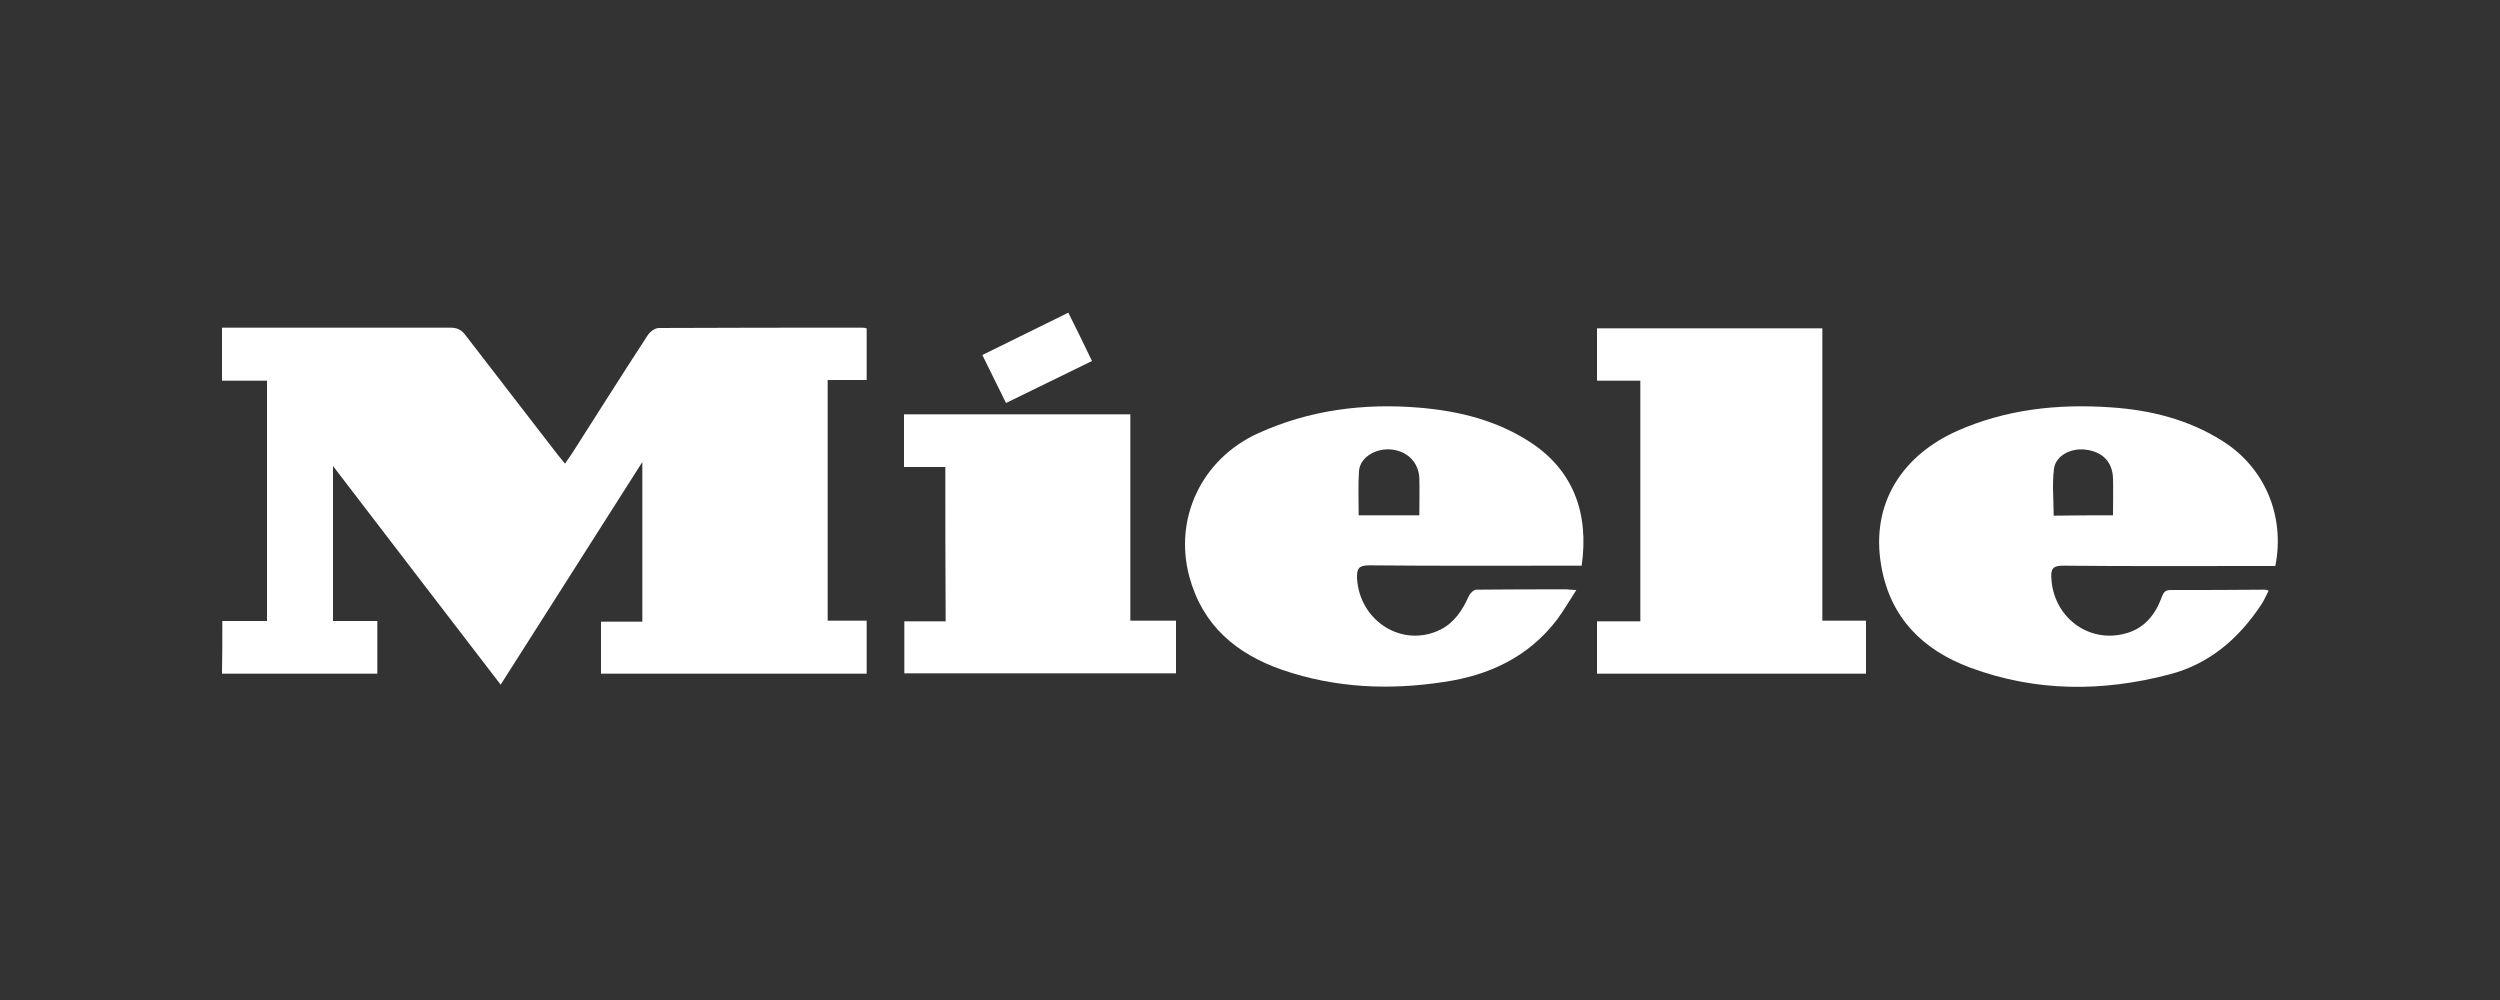
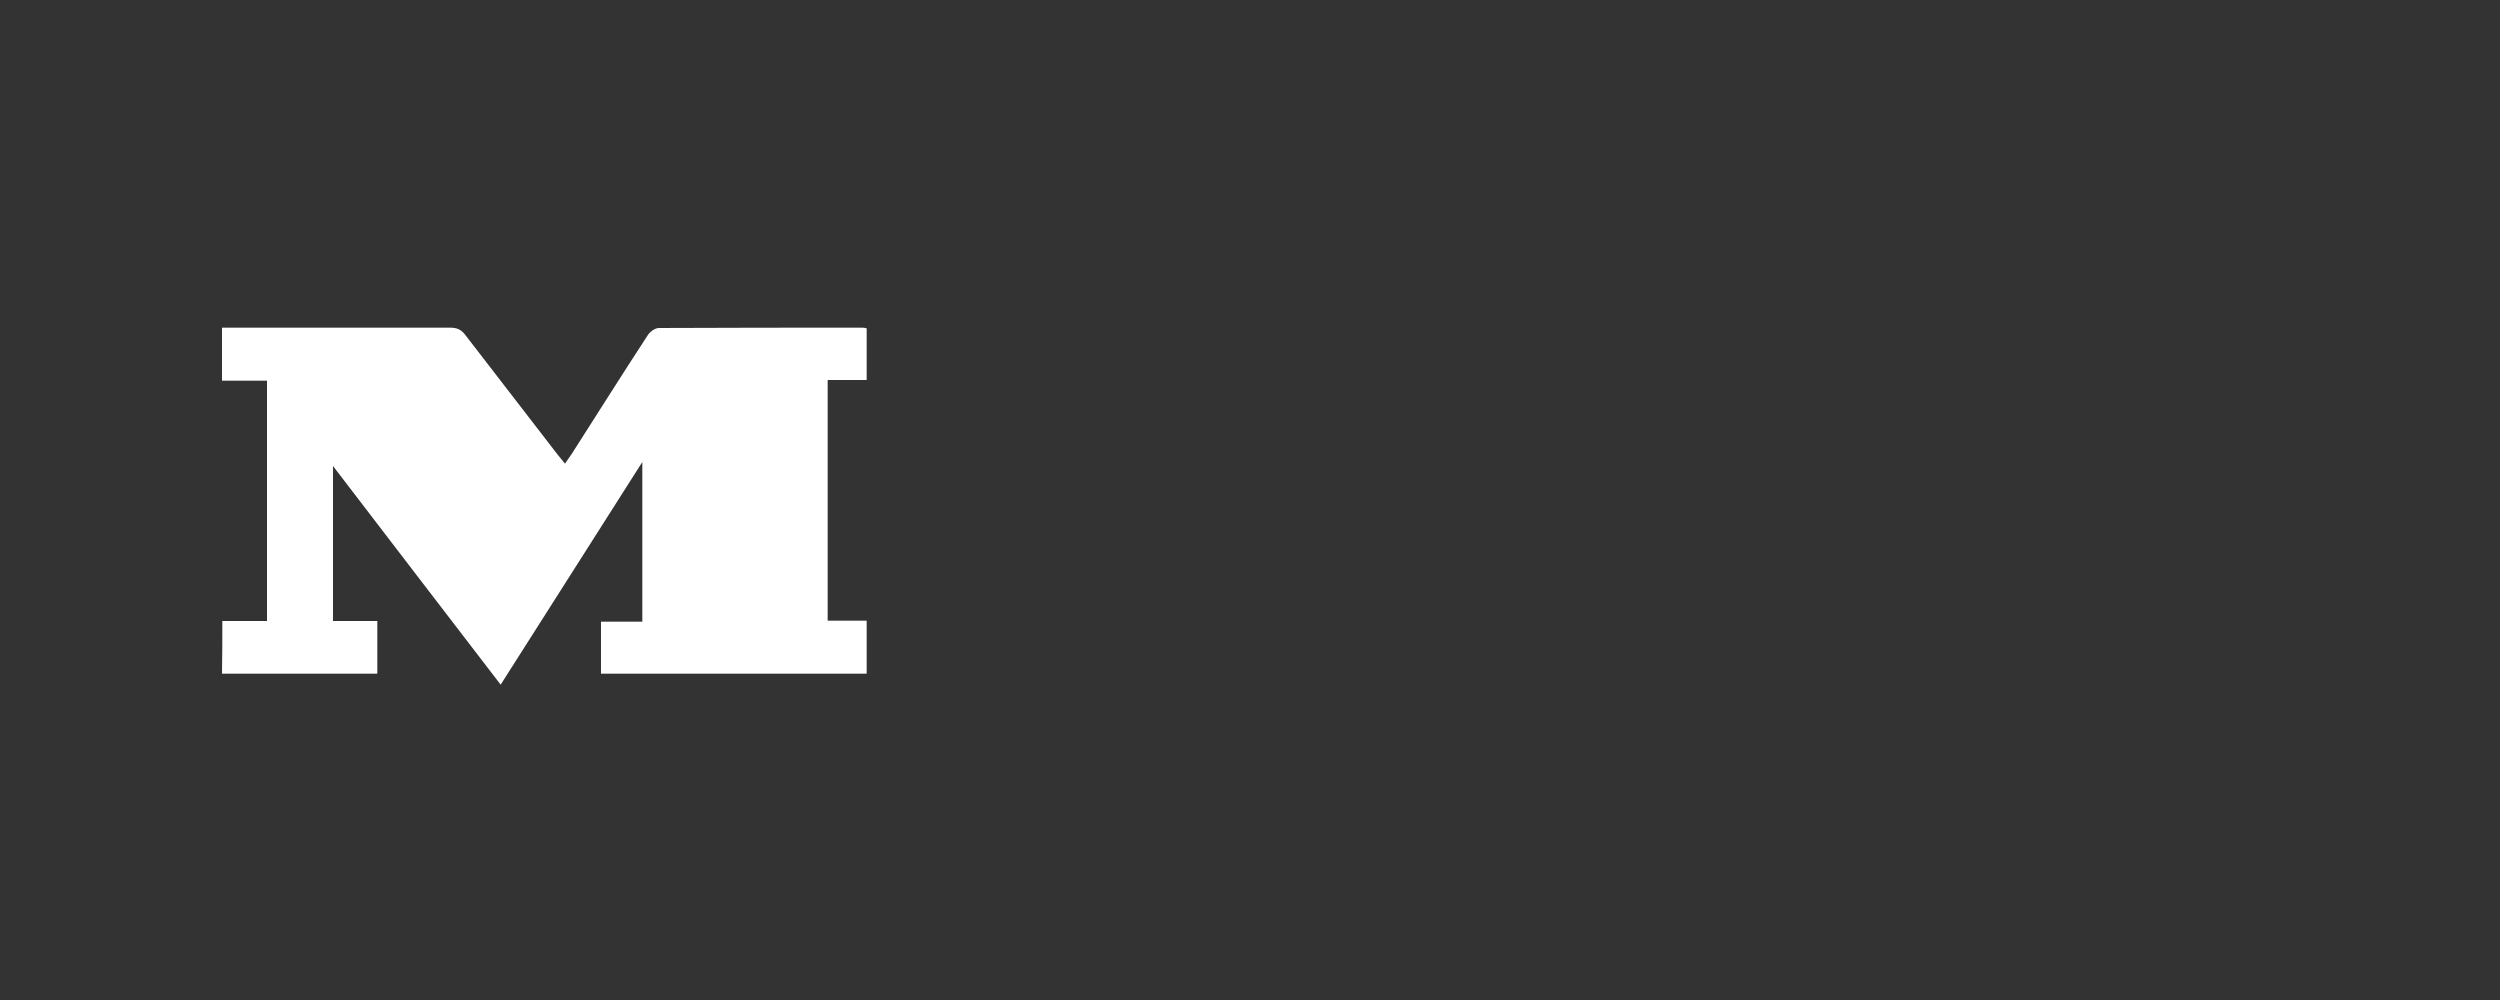
<svg xmlns="http://www.w3.org/2000/svg" id="Layer_1" x="0px" y="0px" viewBox="0 0 750 300" style="enable-background:new 0 0 750 300;" xml:space="preserve">
  <rect x="0" y="0" width="750" height="300" fill="#333333" stroke="none" />
  <style type="text/css">
	.st0{fill:#FFFFFF;}
</style>
  <g>
    <path class="st0" d="M66.7,186.3c4.5,0,8.9,0,13.4,0c0-24.1,0-48,0-72.1c-4.4,0-8.9,0-13.5,0c0-5.4,0-10.5,0-15.9   c1.1,0,2.1,0,3.1,0c21.8,0,43.6,0,65.4,0c2,0,3.3,0.6,4.5,2.2c9.2,12,18.5,23.9,27.7,35.9c0.7,0.9,1.4,1.7,2.2,2.7   c0.7-1.1,1.4-2,2-2.9c7.6-11.9,15.1-23.8,22.8-35.6c0.7-1.1,2.2-2.2,3.4-2.2c20.4-0.1,40.8-0.1,61.2-0.1c0.3,0,0.6,0.1,1.1,0.2   c0,5.1,0,10.2,0,15.5c-3.8,0-7.7,0-11.7,0c0,24.1,0,48,0,72.2c3.8,0,7.6,0,11.7,0c0,5.4,0,10.5,0,15.9c-26.4,0-52.9,0-79.7,0   c0-5,0-10.1,0-15.6c4,0,8,0,12.4,0c0-15.9,0-31.5,0-47.9c-14.4,22.6-28.3,44.5-42.5,66.8c-16.8-21.9-33.4-43.5-50.3-65.6   c0,15.8,0,31,0,46.5c4.4,0,8.7,0,13.3,0c0,5.4,0,10.5,0,15.8c-15.4,0-30.9,0-46.6,0C66.7,197,66.7,191.9,66.7,186.3z" />
-     <path class="st0" d="M682.6,169.8c-2,0-3.8,0-5.6,0c-19.4,0-38.8,0.1-58.1-0.1c-2.8,0-3.7,0.8-3.5,3.6   c0.5,11.7,11.1,19.9,22.4,16.7c5.5-1.5,8.8-5.6,10.7-10.8c0.5-1.3,0.9-2.2,2.7-2.2c9.4,0,18.9,0,28.3-0.1c0.3,0,0.5,0.1,1.1,0.3   c-0.8,1.5-1.4,3-2.3,4.3c-6.7,10.1-15.5,17.7-27.4,20.8c-20.1,5.3-40.1,5.3-59.8-2c-14.3-5.3-24-15-26.7-30.4   c-3.4-19.1,6.6-33.4,22.7-40.6c14.6-6.5,30.2-8.2,46.1-7.1c11.9,0.8,23.2,3.6,33.4,10C679.3,140.1,685.6,154.6,682.6,169.8z    M633.9,154.6c0-4,0.1-7.6,0-11.2c-0.2-4.9-3.2-7.9-8.2-8.5c-4.4-0.6-9,1.8-9.5,5.7c-0.6,4.6-0.1,9.4-0.1,14.1   C621.7,154.6,627.5,154.6,633.9,154.6z" />
-     <path class="st0" d="M472.9,177c-2.2,3.4-3.8,6.2-5.8,8.9c-8.6,11.2-20.3,16.7-34,18.7c-16.4,2.5-32.5,1.8-48.3-3.6   c-13.9-4.8-24-13.3-28-28c-4.7-17.5,3.7-35.3,20.6-43c15.4-7,31.7-9.1,48.4-7.7c11.9,1,23.3,3.8,33.5,10.5   c12.4,8.2,17.5,20.8,15.2,36.9c-1.1,0-2.3,0-3.4,0c-20.1,0-40.2,0.1-60.3-0.1c-3,0-3.8,0.8-3.7,3.8c0.7,13,13.7,21.1,25,15.5   c4.2-2.1,6.6-5.8,8.5-10c0.4-0.9,1.5-2,2.3-2c9-0.1,18.1-0.1,27.1-0.1C470.7,176.9,471.3,176.9,472.9,177z M407.6,154.6   c6,0,11.9,0,18.2,0c0-3.8,0.1-7.5,0-11.1c-0.2-5.1-4-8.5-9.1-8.7c-4.5-0.1-8.7,2.6-9,6.5C407.4,145.6,407.6,150,407.6,154.6z" />
-     <path class="st0" d="M546.7,98.5c0,29.2,0,58.2,0,87.7c4.5,0,8.7,0,13.1,0c0,5.5,0,10.6,0,15.9c-26.8,0-53.6,0-80.7,0   c0-5.1,0-10.2,0-15.7c4.3,0,8.5,0,13,0c0-24.2,0-48.1,0-72.2c-4.3,0-8.5,0-13,0c0-5.3,0-10.4,0-15.7   C501.5,98.5,523.9,98.5,546.7,98.5z" />
-     <path class="st0" d="M283.6,140.1c-4.2,0-8.2,0-12.4,0c0-5.4,0-10.5,0-15.8c22.6,0,45.1,0,67.9,0c0,20.6,0,41,0,61.9   c4.7,0,9.1,0,13.7,0c0,5.5,0,10.5,0,15.8c-27.1,0-54.2,0-81.5,0c0-5.1,0-10.2,0-15.6c4.1,0,8.1,0,12.4,0   C283.6,170.9,283.6,155.8,283.6,140.1z" />
-     <path class="st0" d="M301.8,120.9c-2.4-4.9-4.7-9.5-7.1-14.4c8.6-4.2,17-8.4,25.8-12.7c2.4,4.8,4.7,9.5,7.1,14.5   C319,112.5,310.6,116.6,301.8,120.9z" />
  </g>
</svg>